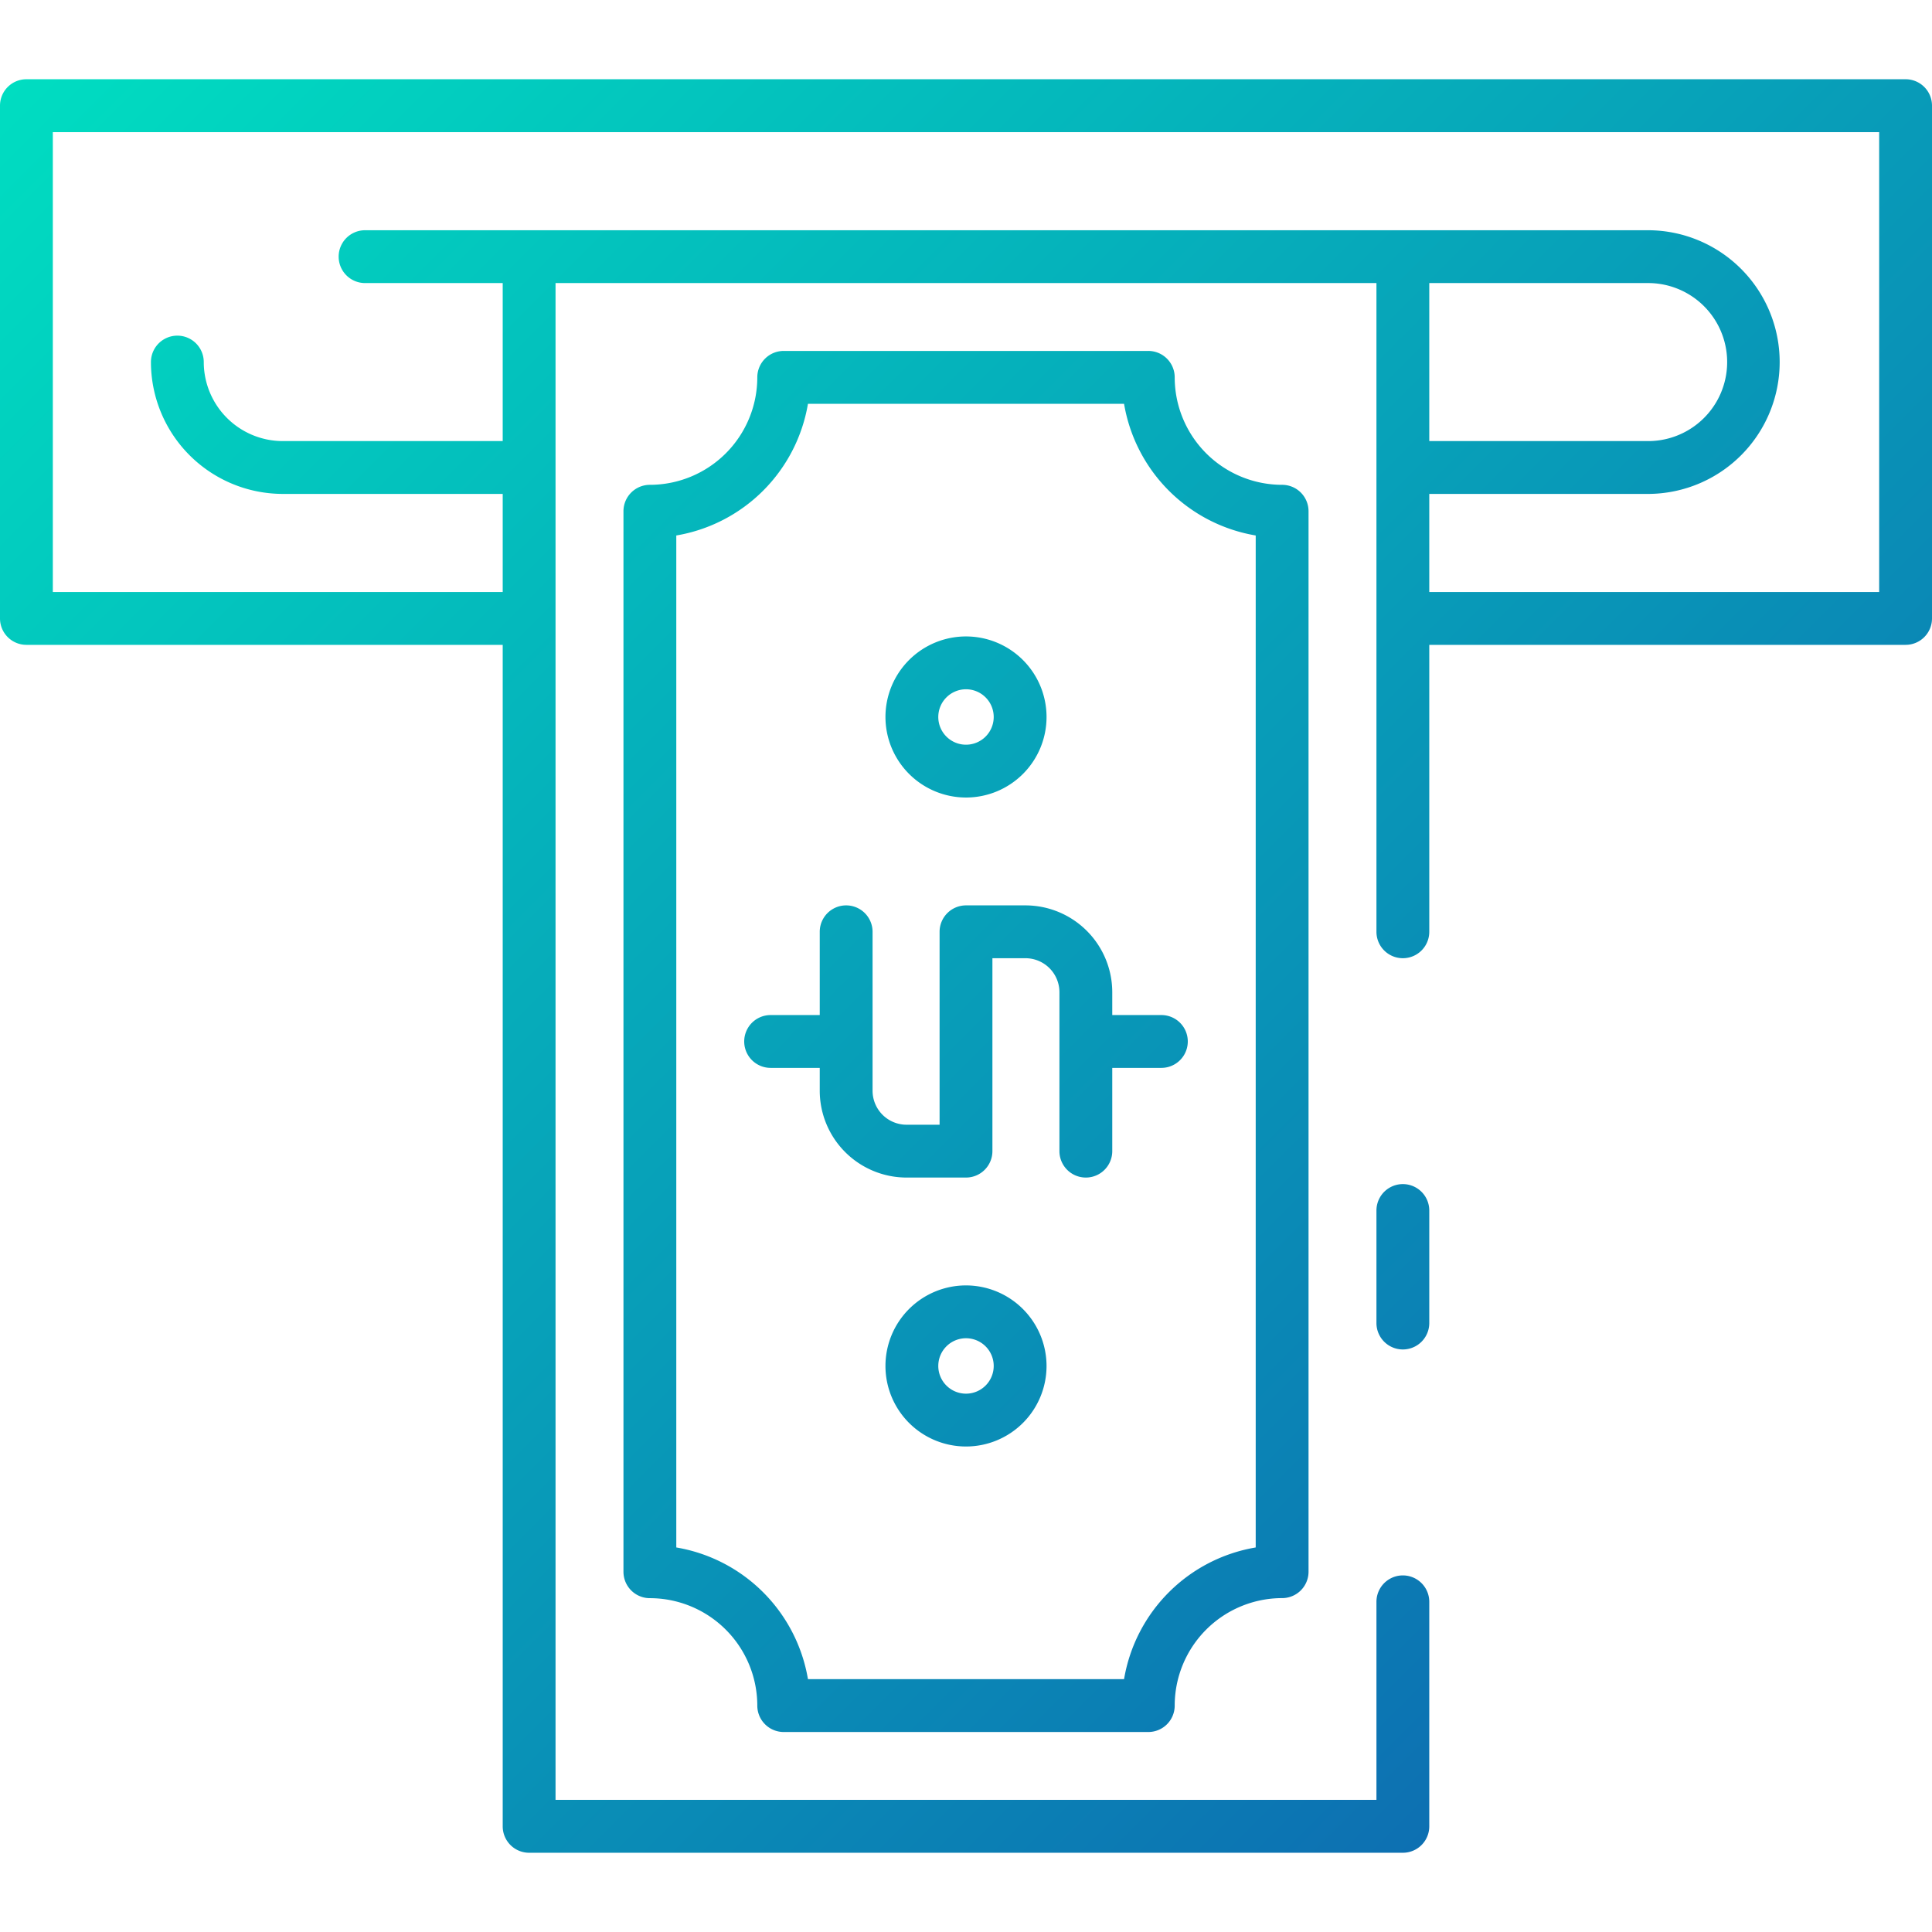
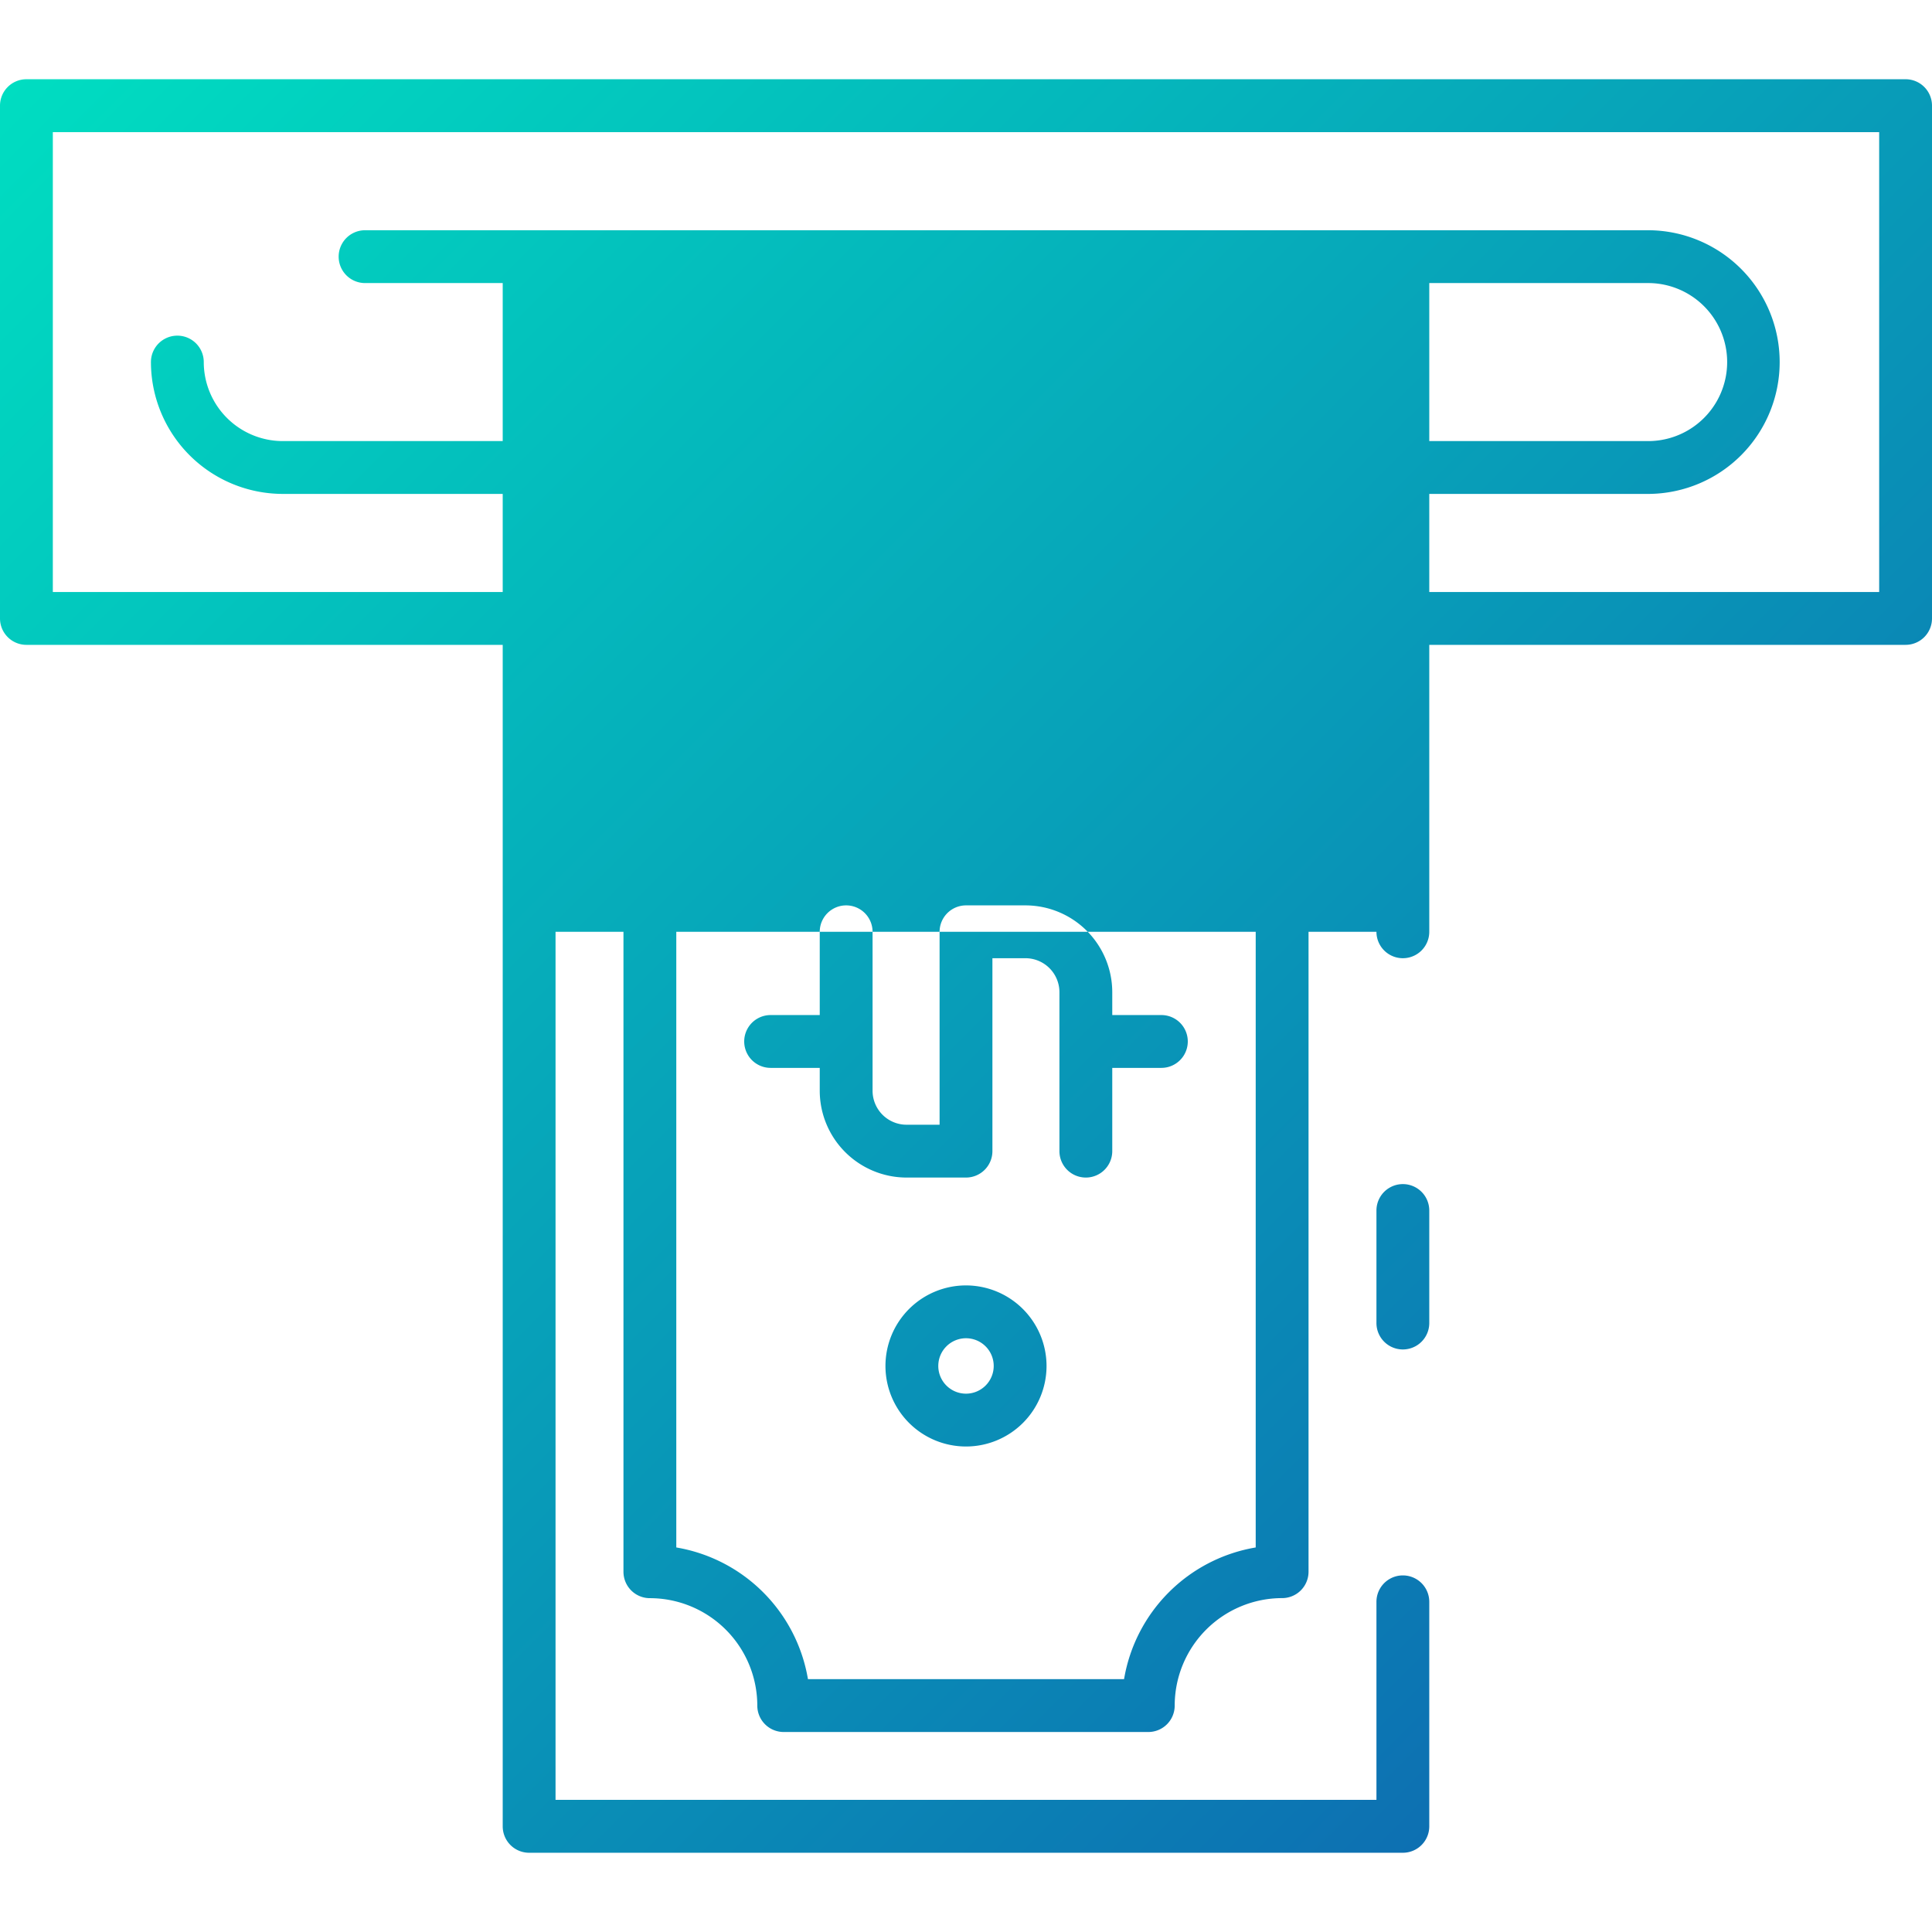
<svg xmlns="http://www.w3.org/2000/svg" width="128" height="128" viewBox="0 0 128 128">
  <defs>
    <linearGradient id="a" x1="116.534" y1="99.881" x2="11.466" y2="-5.187" gradientUnits="userSpaceOnUse">
      <stop offset="0" stop-color="#0d70b2" />
      <stop offset="1" stop-color="#00ddc1" />
    </linearGradient>
  </defs>
  <title>ATM</title>
-   <path d="M94.693,80.2v7.455a1.75,1.75,0,0,1-3.5,0V80.2a1.75,1.75,0,0,1,3.5,0ZM84.944,32.121a1.749,1.749,0,0,1,1.75,1.75v70.258a1.749,1.749,0,0,1-1.75,1.75A7.124,7.124,0,0,0,77.827,113a1.749,1.749,0,0,1-1.75,1.75H51.923a1.75,1.75,0,0,1-1.75-1.75,7.125,7.125,0,0,0-7.117-7.117,1.75,1.75,0,0,1-1.75-1.75V33.871a1.75,1.75,0,0,1,1.75-1.75A7.125,7.125,0,0,0,50.173,25a1.75,1.75,0,0,1,1.75-1.75H76.077A1.749,1.749,0,0,1,77.827,25,7.124,7.124,0,0,0,84.944,32.121Zm-1.75,3.356a10.643,10.643,0,0,1-8.722-8.723H53.529a10.645,10.645,0,0,1-8.723,8.723v67.046a10.645,10.645,0,0,1,8.723,8.723H74.472a10.643,10.643,0,0,1,8.722-8.723ZM73.69,67.25V65.734a5.757,5.757,0,0,0-5.75-5.75H64a1.751,1.751,0,0,0-1.75,1.75V74.516H60.06a2.253,2.253,0,0,1-2.25-2.25V61.734a1.75,1.75,0,0,0-3.5,0V67.25H51.056a1.75,1.75,0,0,0,0,3.5H54.31v1.516a5.757,5.757,0,0,0,5.75,5.75H64a1.751,1.751,0,0,0,1.75-1.75V63.484h2.19a2.253,2.253,0,0,1,2.25,2.25V76.266a1.75,1.75,0,1,0,3.5,0V70.75h3.254a1.75,1.75,0,1,0,0-3.5ZM58.664,47.5A5.336,5.336,0,1,1,64,52.838,5.342,5.342,0,0,1,58.664,47.5Zm3.5,0A1.836,1.836,0,1,0,64,45.666,1.838,1.838,0,0,0,62.164,47.5Zm7.172,43A5.336,5.336,0,1,1,64,85.162,5.342,5.342,0,0,1,69.336,90.5Zm-3.5,0A1.836,1.836,0,1,0,64,92.334,1.837,1.837,0,0,0,65.836,90.5ZM128,7V40.973a1.749,1.749,0,0,1-1.75,1.75H94.693V61.734a1.75,1.75,0,0,1-3.5,0V18.754H36.806V119.246H91.193V106.125a1.75,1.75,0,0,1,3.5,0V121a1.749,1.749,0,0,1-1.75,1.75H35.056a1.75,1.75,0,0,1-1.75-1.75V42.723H1.75A1.75,1.75,0,0,1,0,40.973V7a1.75,1.75,0,0,1,1.75-1.75h124.5A1.749,1.749,0,0,1,128,7ZM94.693,18.754V29.223h14.573a5.235,5.235,0,0,0,0-10.469Zm29.807-10H3.5V39.223H33.306v-6.5H18.734A8.744,8.744,0,0,1,10,23.988a1.75,1.75,0,0,1,3.5,0,5.24,5.24,0,0,0,5.234,5.235H33.306V18.754H24.187a1.75,1.75,0,0,1,0-3.5h85.079a8.735,8.735,0,0,1,0,17.469H94.693v6.5H124.5Z" fill="url(#a)" />
+   <path d="M94.693,80.2v7.455a1.75,1.75,0,0,1-3.5,0V80.2a1.75,1.75,0,0,1,3.5,0ZM84.944,32.121a1.749,1.749,0,0,1,1.75,1.75v70.258a1.749,1.749,0,0,1-1.75,1.75A7.124,7.124,0,0,0,77.827,113a1.749,1.749,0,0,1-1.75,1.75H51.923a1.75,1.75,0,0,1-1.75-1.75,7.125,7.125,0,0,0-7.117-7.117,1.75,1.75,0,0,1-1.75-1.75V33.871a1.75,1.75,0,0,1,1.75-1.75A7.125,7.125,0,0,0,50.173,25a1.75,1.75,0,0,1,1.75-1.75H76.077A1.749,1.749,0,0,1,77.827,25,7.124,7.124,0,0,0,84.944,32.121Zm-1.75,3.356a10.643,10.643,0,0,1-8.722-8.723H53.529a10.645,10.645,0,0,1-8.723,8.723v67.046a10.645,10.645,0,0,1,8.723,8.723H74.472a10.643,10.643,0,0,1,8.722-8.723ZM73.69,67.25V65.734a5.757,5.757,0,0,0-5.75-5.75H64a1.751,1.751,0,0,0-1.75,1.75V74.516H60.06a2.253,2.253,0,0,1-2.25-2.25V61.734a1.75,1.75,0,0,0-3.5,0V67.25H51.056a1.75,1.75,0,0,0,0,3.5H54.31v1.516a5.757,5.757,0,0,0,5.75,5.75H64a1.751,1.751,0,0,0,1.75-1.75V63.484h2.19a2.253,2.253,0,0,1,2.25,2.25V76.266a1.75,1.75,0,1,0,3.5,0V70.75h3.254a1.75,1.75,0,1,0,0-3.5ZM58.664,47.5A5.336,5.336,0,1,1,64,52.838,5.342,5.342,0,0,1,58.664,47.5Zm3.5,0A1.836,1.836,0,1,0,64,45.666,1.838,1.838,0,0,0,62.164,47.5Zm7.172,43A5.336,5.336,0,1,1,64,85.162,5.342,5.342,0,0,1,69.336,90.5Zm-3.5,0A1.836,1.836,0,1,0,64,92.334,1.837,1.837,0,0,0,65.836,90.5ZM128,7V40.973a1.749,1.749,0,0,1-1.75,1.75H94.693V61.734a1.75,1.75,0,0,1-3.5,0H36.806V119.246H91.193V106.125a1.75,1.75,0,0,1,3.5,0V121a1.749,1.749,0,0,1-1.75,1.75H35.056a1.75,1.75,0,0,1-1.75-1.75V42.723H1.75A1.75,1.75,0,0,1,0,40.973V7a1.75,1.75,0,0,1,1.75-1.75h124.5A1.749,1.749,0,0,1,128,7ZM94.693,18.754V29.223h14.573a5.235,5.235,0,0,0,0-10.469Zm29.807-10H3.5V39.223H33.306v-6.5H18.734A8.744,8.744,0,0,1,10,23.988a1.75,1.75,0,0,1,3.5,0,5.24,5.24,0,0,0,5.234,5.235H33.306V18.754H24.187a1.75,1.75,0,0,1,0-3.5h85.079a8.735,8.735,0,0,1,0,17.469H94.693v6.5H124.5Z" fill="url(#a)" />
</svg>